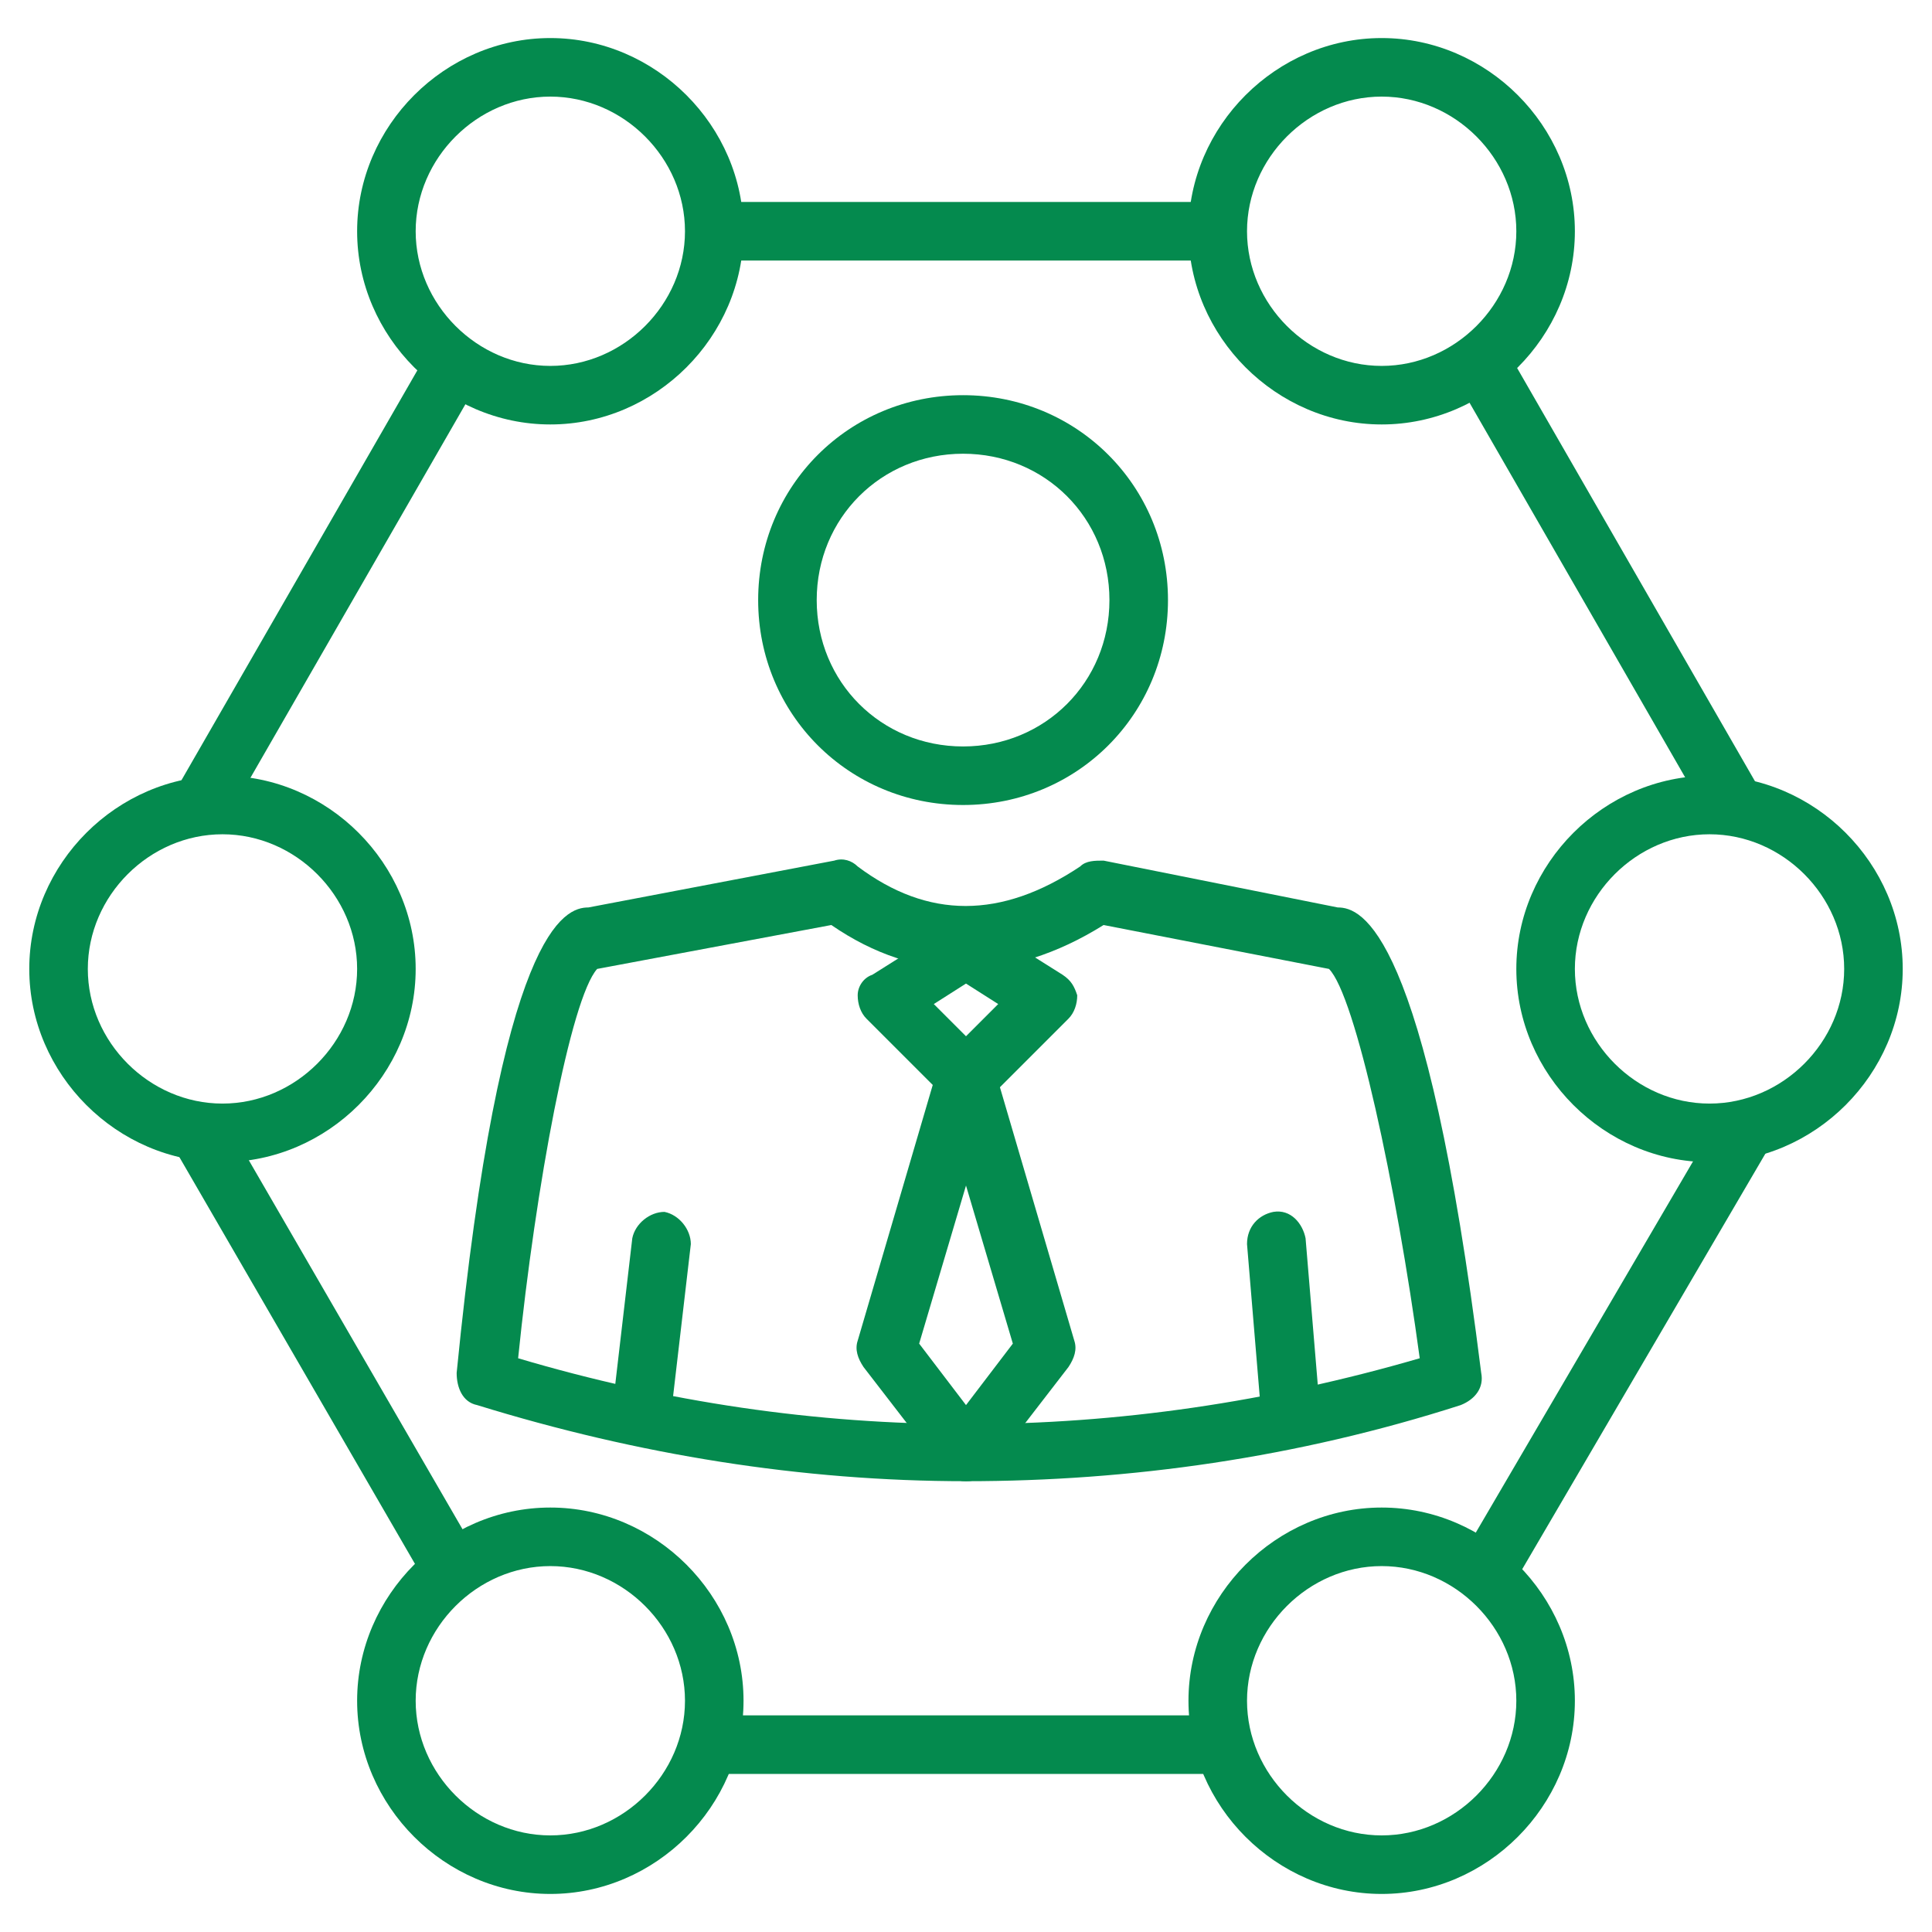
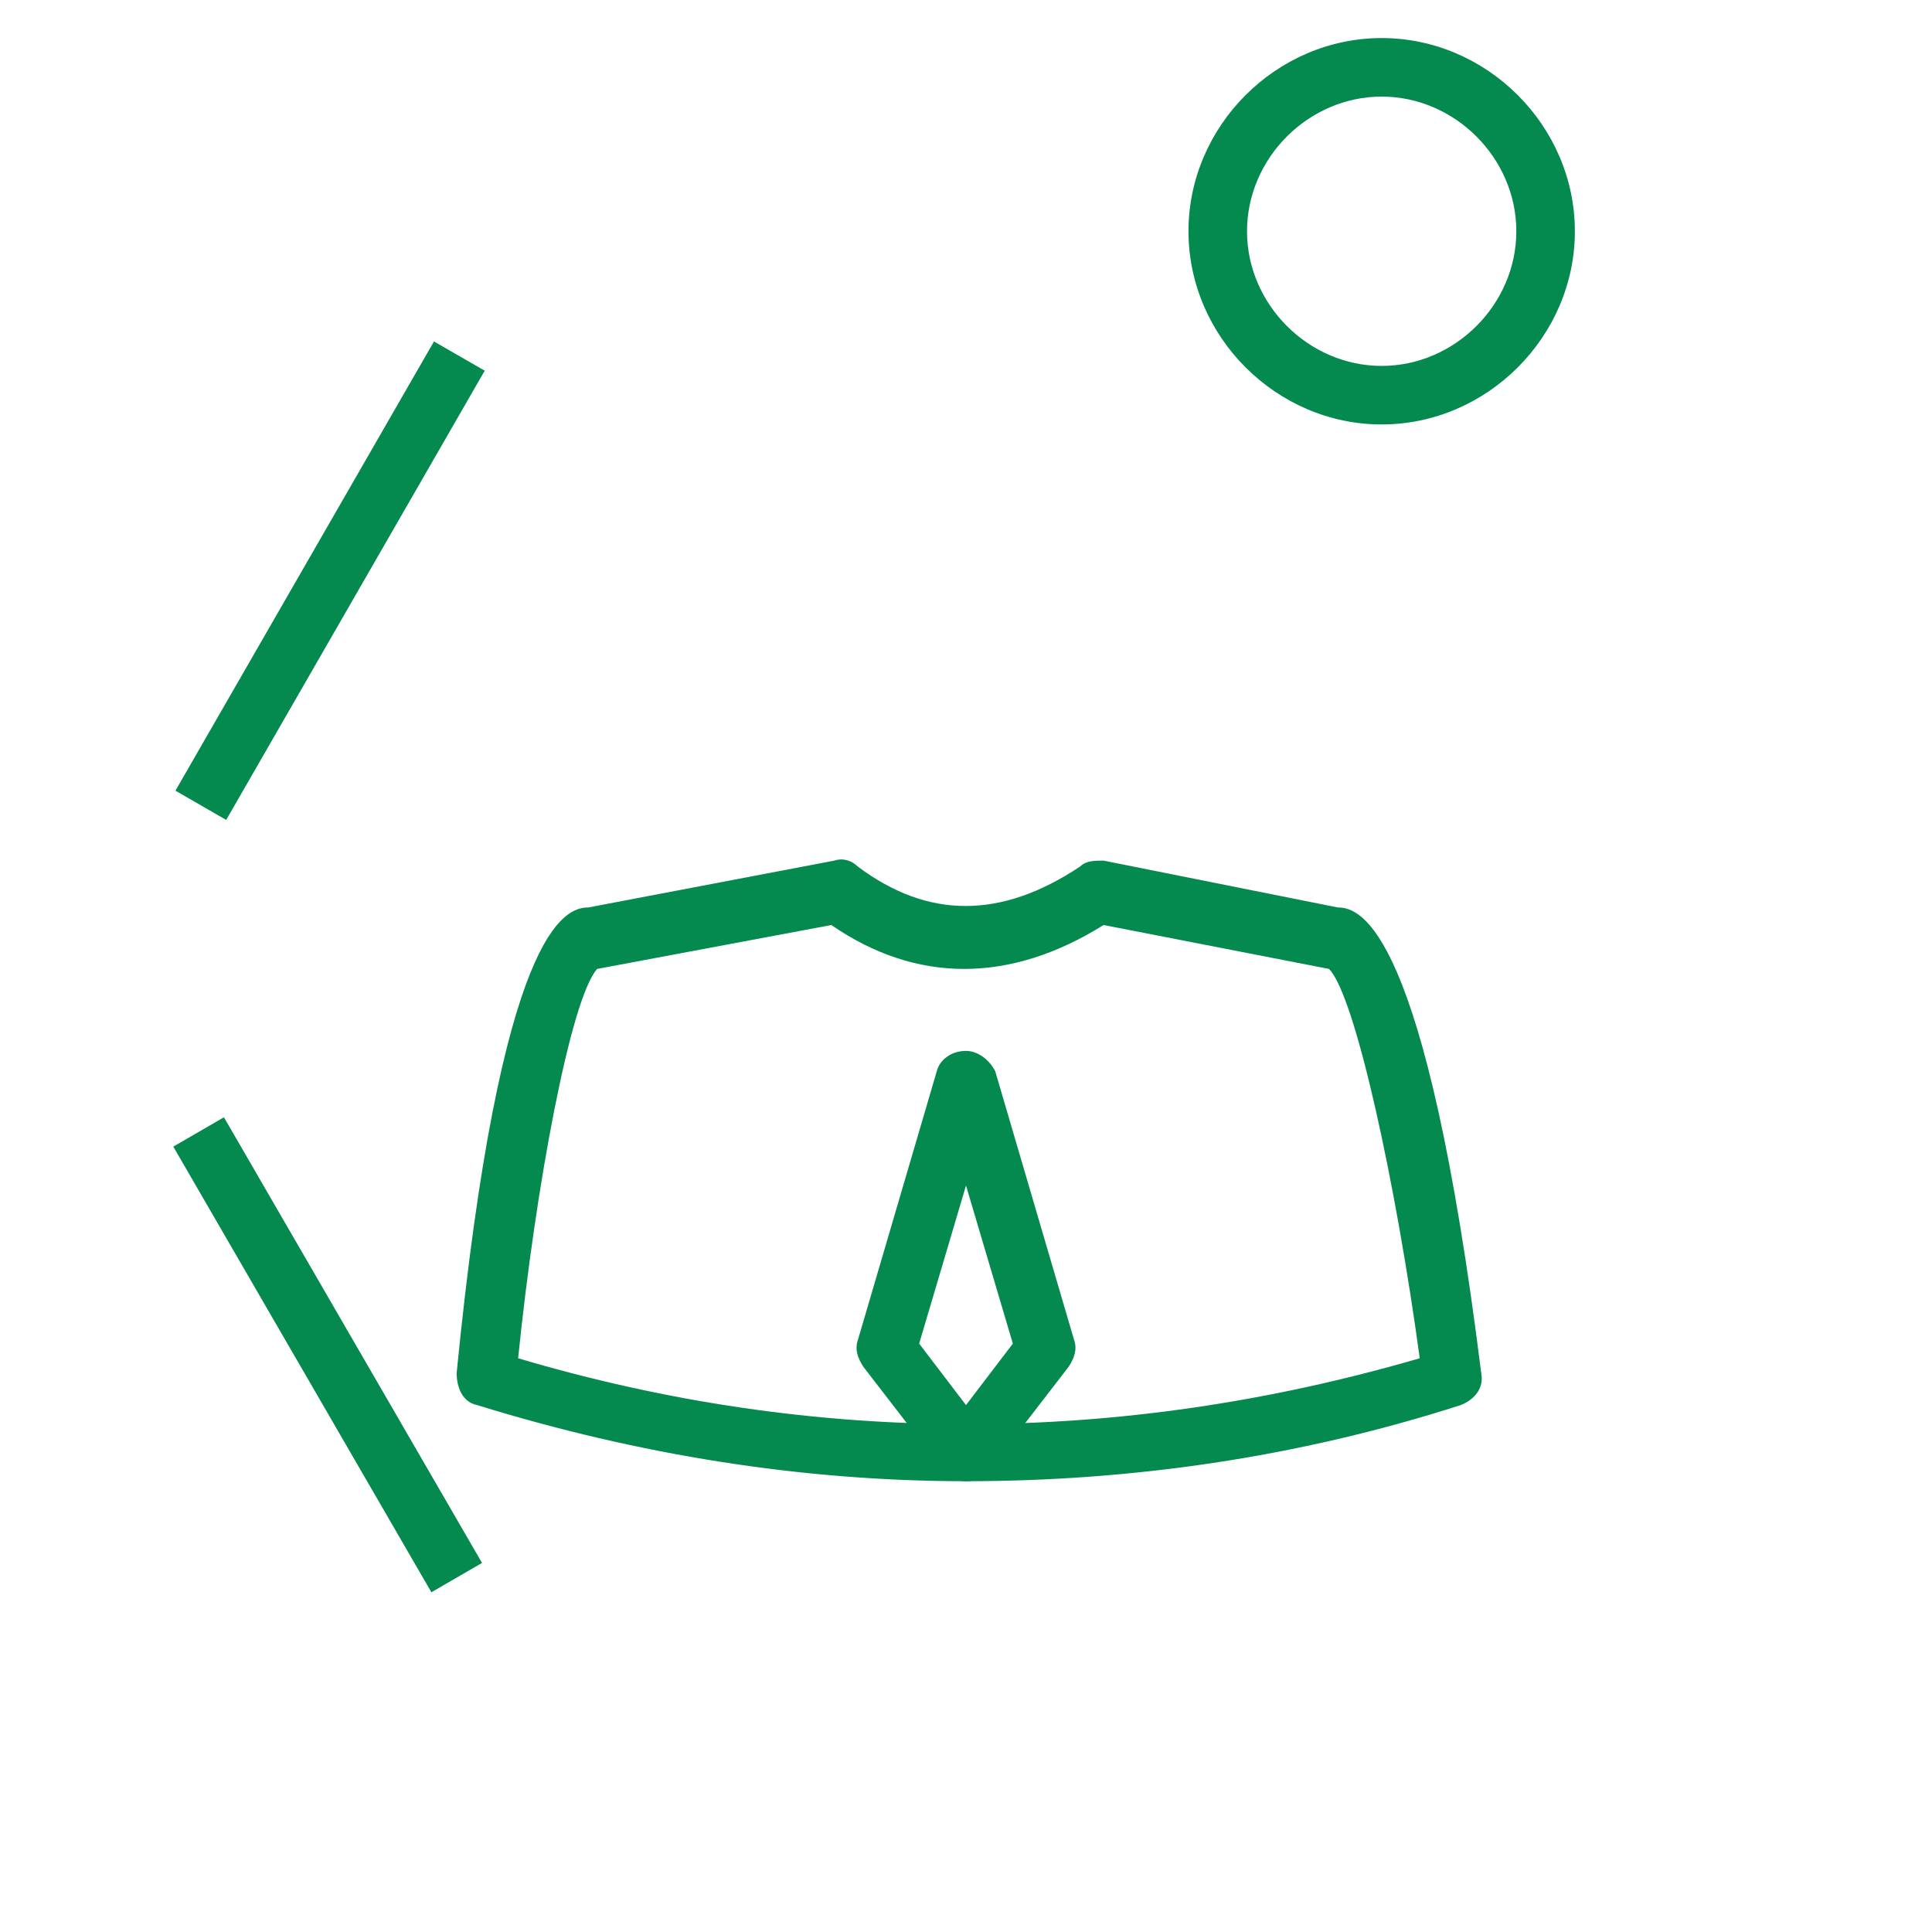
<svg xmlns="http://www.w3.org/2000/svg" version="1.1" width="512" height="512" x="0" y="0" viewBox="0 0 66 66" style="enable-background:new 0 0 512 512" xml:space="preserve" class="">
  <g>
-     <path d="M24.4 58.6h17.2v2H24.4zM24 6.9h17.8v2H24zM49.685 12.861l1.734-.998 8.683 15.086-1.734.998zM49.716 53.551l8.888-15.188 1.726 1.01-8.888 15.188zM44.1 49.4c-.5 0-1-.4-1-.9l-.5-6c0-.6.4-1 .9-1.1.6-.1 1 .4 1.1.9l.5 6c0 .6-.4 1.1-1 1.1z" fill="#048a4e" opacity="1" data-original="#000000" />
    <path d="M33 50.6c-5.6 0-11.2-.9-16.7-2.6-.5-.1-.7-.6-.7-1.1C17.1 31.7 19.3 31 20.1 31l8.4-1.6c.3-.1.6 0 .8.2 2.4 1.8 4.9 1.8 7.6 0 .2-.2.5-.2.8-.2l8 1.6c.8 0 3 .7 4.9 15.9.1.5-.2.9-.7 1.1-5.6 1.8-11.3 2.6-16.9 2.6zm-15.3-4.2c10.1 3 20.5 3 30.8 0-.8-5.9-2.2-12.4-3.1-13.3l-7.7-1.5c-3.2 2-6.4 2-9.3 0l-8 1.5c-.9 1-2.1 7.4-2.7 13.3z" fill="#048a4e" opacity="1" data-original="#000000" />
-     <path d="M21.9 49.4h-.1c-.5-.1-.9-.6-.9-1.1l.7-6c.1-.5.6-.9 1.1-.9.5.1.9.6.9 1.1l-.7 6c-.1.5-.5.9-1 .9zM32.9 27.5c-3.9 0-7-3.1-7-7s3.1-7 7-7 7 3.1 7 7-3.1 7-7 7zm0-12c-2.8 0-5 2.2-5 5s2.2 5 5 5 5-2.2 5-5-2.2-5-5-5zM33 37.8c-.3 0-.5-.1-.7-.3l-2.7-2.7c-.2-.2-.3-.5-.3-.8s.2-.6.5-.7l2.7-1.7c.3-.2.7-.2 1.1 0l2.7 1.7c.3.2.4.4.5.7 0 .3-.1.6-.3.8l-2.7 2.7c-.3.2-.5.3-.8.3zm-1.1-3.5 1.1 1.1 1.1-1.1-1.1-.7z" fill="#048a4e" opacity="1" data-original="#000000" />
    <path d="M33 50.6c-.3 0-.6-.1-.8-.4l-2.7-3.5c-.2-.3-.3-.6-.2-.9l2.7-9.2c.1-.4.5-.7 1-.7.4 0 .8.3 1 .7l2.7 9.2c.1.3 0 .6-.2.9l-2.7 3.5c-.2.3-.5.4-.8.4zm-1.6-4.7L33 48l1.6-2.1-1.6-5.4zM5.92 39.17l1.73-1.002 8.817 15.224-1.73 1.002zM5.993 27.011l8.832-15.346 1.734.998L7.727 28.01zM47.2 14.5c-3.6 0-6.6-3-6.6-6.6s3-6.6 6.6-6.6 6.6 3 6.6 6.6-3 6.6-6.6 6.6zm0-11.2c-2.5 0-4.6 2.1-4.6 4.6s2.1 4.6 4.6 4.6 4.6-2.1 4.6-4.6-2.1-4.6-4.6-4.6z" fill="#048a4e" opacity="1" data-original="#000000" />
-     <path d="M18.8 14.5c-3.6 0-6.6-3-6.6-6.6s3-6.6 6.6-6.6 6.6 3 6.6 6.6-3 6.6-6.6 6.6zm0-11.2c-2.5 0-4.6 2.1-4.6 4.6s2.1 4.6 4.6 4.6 4.6-2.1 4.6-4.6-2.1-4.6-4.6-4.6zM58.4 39.7c-3.6 0-6.6-3-6.6-6.6s3-6.6 6.6-6.6 6.6 3 6.6 6.6-3 6.6-6.6 6.6zm0-11.2c-2.5 0-4.6 2.1-4.6 4.6s2.1 4.6 4.6 4.6 4.6-2.1 4.6-4.6-2.1-4.6-4.6-4.6zM7.6 39.7c-3.6 0-6.6-3-6.6-6.6s3-6.6 6.6-6.6 6.6 3 6.6 6.6-3 6.6-6.6 6.6zm0-11.2c-2.5 0-4.6 2.1-4.6 4.6s2.1 4.6 4.6 4.6 4.6-2.1 4.6-4.6-2.1-4.6-4.6-4.6zM18.8 64.7c-3.6 0-6.6-3-6.6-6.6s3-6.6 6.6-6.6 6.6 3 6.6 6.6-3 6.6-6.6 6.6zm0-11.2c-2.5 0-4.6 2.1-4.6 4.6s2.1 4.6 4.6 4.6 4.6-2.1 4.6-4.6-2.1-4.6-4.6-4.6zM47.2 64.7c-3.6 0-6.6-3-6.6-6.6s3-6.6 6.6-6.6 6.6 3 6.6 6.6-3 6.6-6.6 6.6zm0-11.2c-2.5 0-4.6 2.1-4.6 4.6s2.1 4.6 4.6 4.6 4.6-2.1 4.6-4.6-2.1-4.6-4.6-4.6z" fill="#048a4e" opacity="1" data-original="#000000" />
  </g>
</svg>